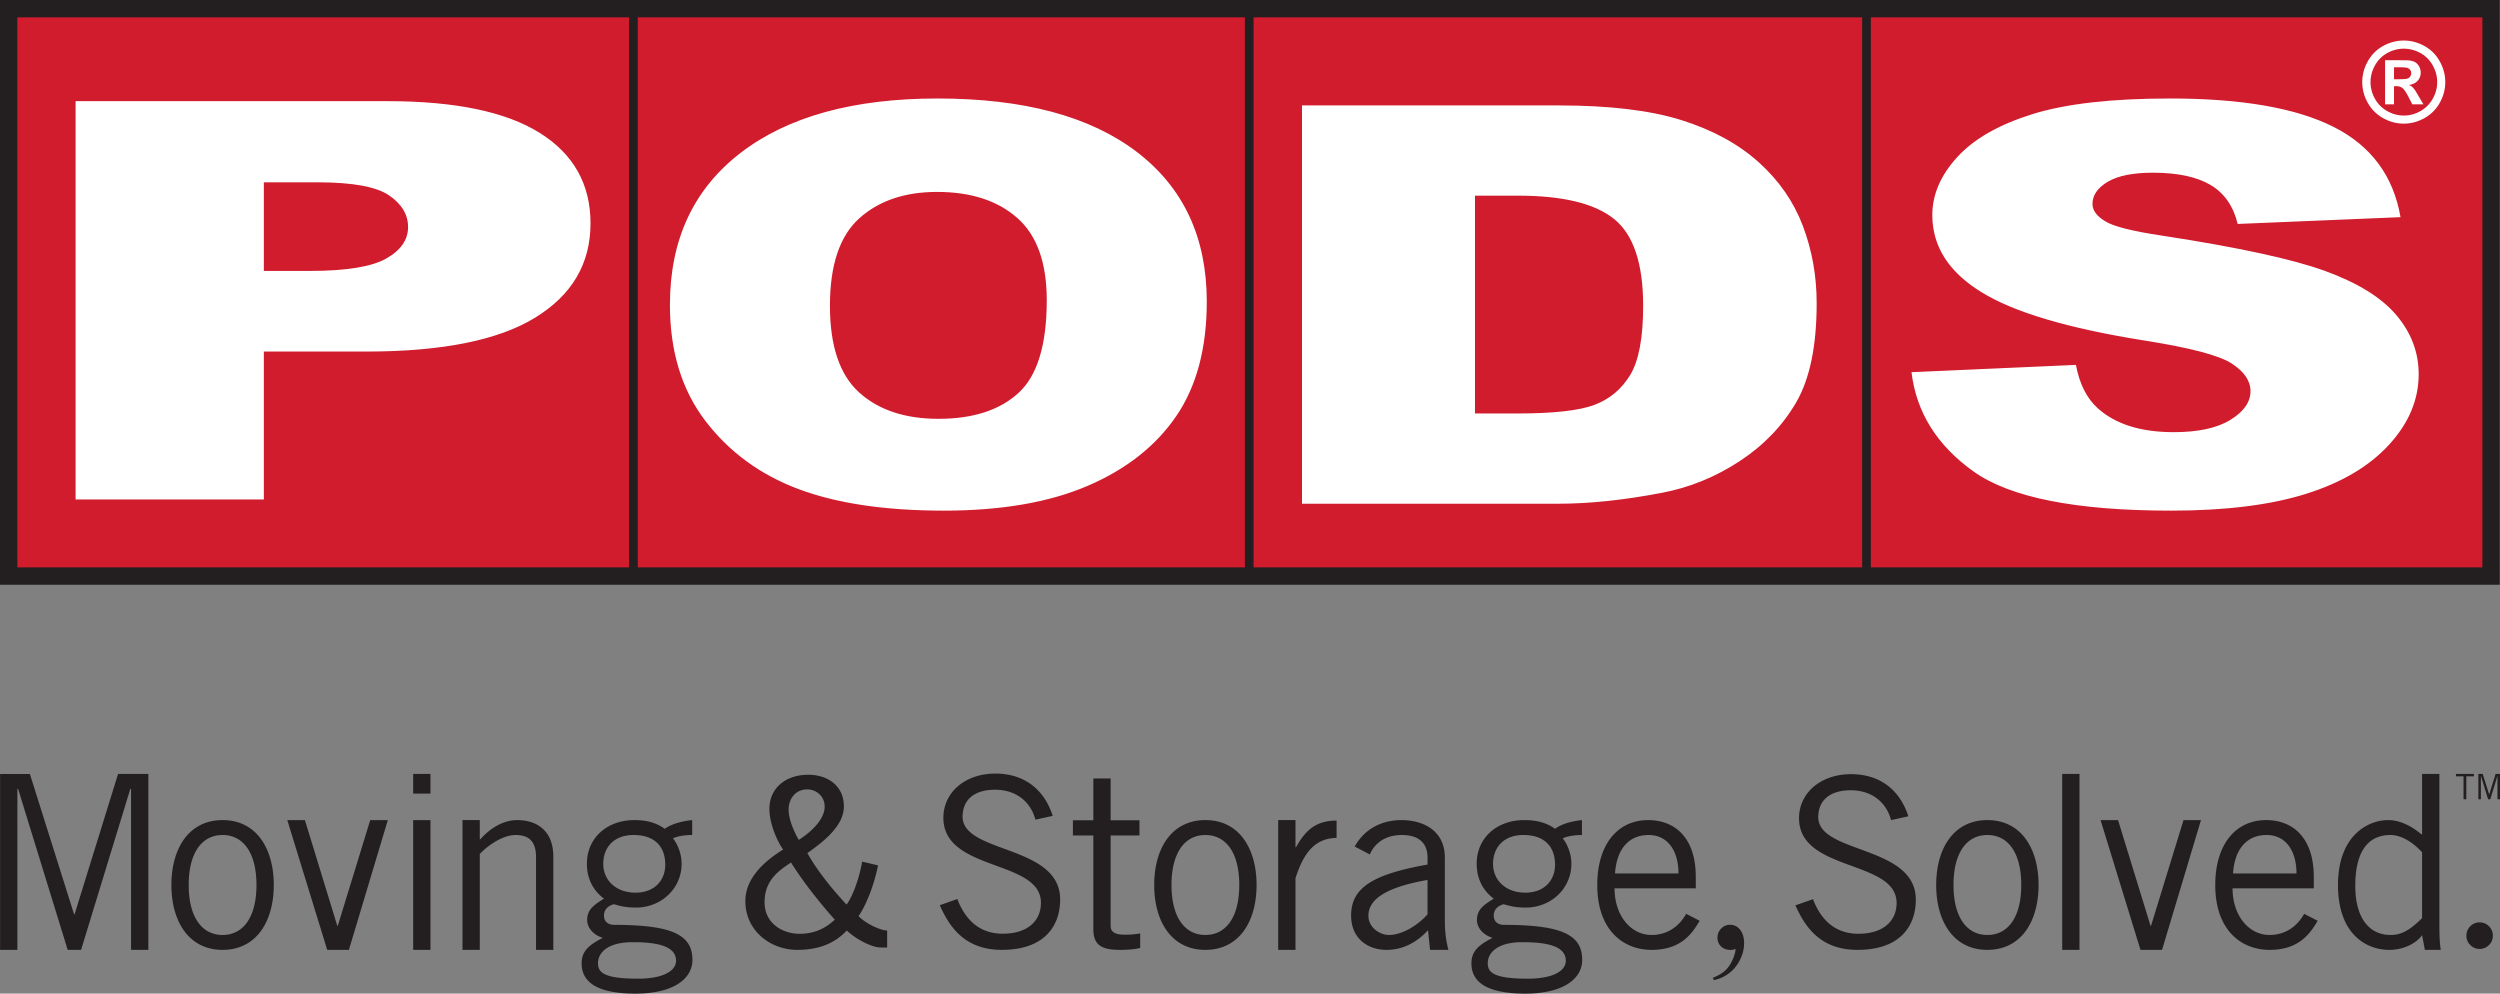
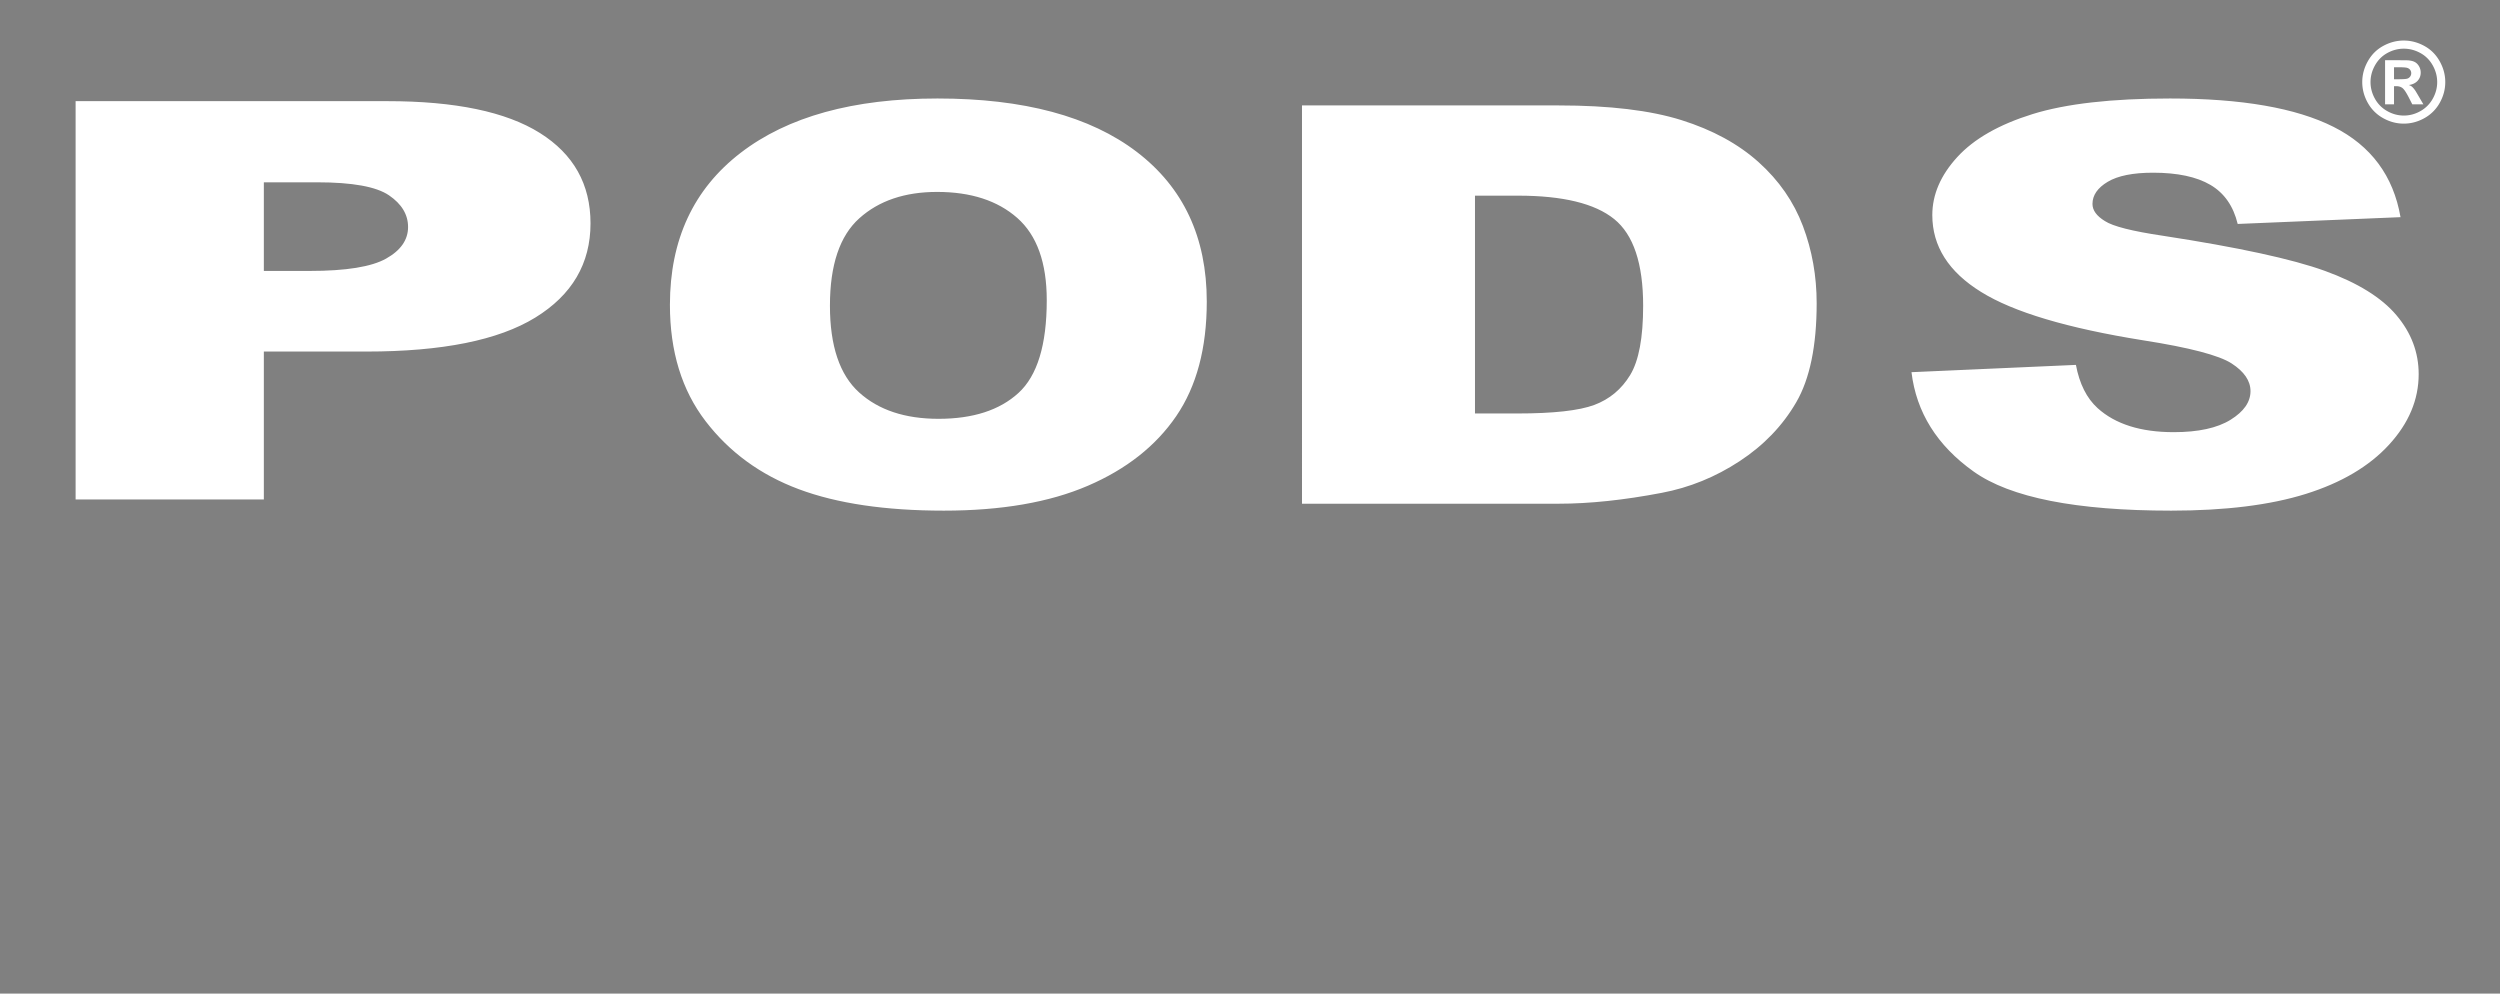
<svg xmlns="http://www.w3.org/2000/svg" height="305.284" width="768.124">
  <rect width="100%" height="100%" fill="#808080" stroke="none" />
-   <path d="M765.379 176.997H2.667V2.667h762.712v174.33" fill="#d11c2d" />
-   <path d="M765.379 176.997H2.667V2.667h762.712z" fill="none" stroke="#231f20" stroke-width="5.333" />
  <path d="M81.066 83.243h14.133c11.121 0 18.932-1.26 23.43-3.787 4.5-2.528 6.75-5.761 6.75-9.703 0-3.829-1.956-7.076-5.86-9.741-3.904-2.665-11.246-3.997-22.028-3.997H81.066zM23.229 31.079h95.762c20.857 0 36.48 3.257 46.865 9.765 10.386 6.51 15.58 15.768 15.58 27.784 0 12.35-5.661 22.003-16.984 28.956-11.322 6.952-28.601 10.43-51.837 10.43h-31.55v45.437H23.23V31.079m231.768 62.829c0 12.372 2.988 21.26 8.966 26.667 5.976 5.405 14.11 8.106 24.396 8.106 10.578 0 18.766-2.645 24.559-7.941 5.797-5.295 8.695-14.796 8.695-28.505 0-11.534-3.026-19.964-9.072-25.284-6.051-5.323-14.256-7.984-24.614-7.984-9.93 0-17.898 2.704-23.91 8.109-6.014 5.405-9.02 14.35-9.02 26.832m-49.166-.247c0-19.99 7.24-35.556 21.718-46.694 14.476-11.139 34.638-16.707 60.485-16.707 26.495 0 46.91 5.472 61.245 16.413 14.332 10.946 21.5 26.272 21.5 45.984 0 14.312-3.13 26.051-9.394 35.211-6.26 9.161-15.31 16.29-27.144 21.384-11.838 5.096-26.587 7.643-44.251 7.643-17.956 0-32.813-2.2-44.579-6.598-11.766-4.397-21.302-11.358-28.614-20.882-7.311-9.526-10.966-21.442-10.966-35.754m247.354-33.546v66.925h13.005c11.092 0 18.981-.876 23.667-2.632 4.685-1.753 8.358-4.819 11.013-9.19 2.656-4.374 3.985-11.46 3.985-21.263 0-12.979-2.97-21.863-8.906-26.655-5.936-4.79-15.778-7.185-29.523-7.185zm-53.148-27.723h78.889c15.552 0 28.113 1.505 37.687 4.51 9.573 3.003 17.485 7.317 23.736 12.937 6.252 5.621 10.782 12.16 13.597 19.616 2.815 7.457 4.221 15.36 4.221 23.705 0 13.079-2.09 23.221-6.272 30.428-4.182 7.207-9.985 13.244-17.408 18.113-7.422 4.87-15.393 8.11-23.91 9.722-11.647 2.226-22.196 3.34-31.651 3.34h-78.89V32.392m187.266 81.961l50.523-2.24c1.089 5.811 3.309 10.238 6.66 13.282 5.454 4.926 13.244 7.386 23.374 7.386 7.556 0 13.379-1.265 17.468-3.797 4.092-2.533 6.138-5.468 6.138-8.808 0-3.172-1.938-6.01-5.808-8.513-3.876-2.504-12.924-4.871-27.143-7.098-23.287-3.726-39.89-8.681-49.813-14.86C598.7 83.528 593.7 75.652 593.7 66.08c0-6.29 2.558-12.231 7.679-17.826 5.117-5.593 12.819-9.992 23.096-13.192 10.277-3.2 24.368-4.801 42.27-4.801 21.963 0 38.709 2.907 50.238 8.72 11.528 5.812 18.388 15.063 20.576 27.745l-50.03 2.083c-1.327-5.497-4.12-9.496-8.374-11.997-4.256-2.499-10.13-3.75-17.624-3.75-6.168 0-10.815.932-13.937 2.796-3.122 1.866-4.683 4.135-4.683 6.806 0 1.948 1.27 3.7 3.815 5.256 2.468 1.614 8.389 3.12 17.766 4.509 23.206 3.563 39.827 7.168 49.87 10.816 10.04 3.65 17.346 8.175 21.917 13.579 4.572 5.402 6.857 11.445 6.857 18.128 0 7.856-3.046 15.096-9.14 21.724-6.093 6.628-14.608 11.657-25.541 15.081-10.936 3.424-24.724 5.139-41.361 5.139-29.214 0-49.447-4.003-60.695-12.011-11.245-8.007-17.613-18.184-19.096-30.53" fill="#fff" />
-   <path d="M194.622 5.088v170.596M383.826 4.6v173.22M573.48 3.776v173.221" fill="none" stroke="#231f20" stroke-width="2.667" />
  <path d="M735.56 24.35h1.108c1.583 0 2.566-.062 2.946-.183a1.738 1.738 0 001.237-1.68c0-.376-.108-.711-.324-1.006-.217-.293-.523-.504-.924-.632-.396-.126-1.375-.19-2.935-.19h-1.108zm-2.748 7.709V18.505h2.739c2.572 0 4.013.012 4.323.034.906.078 1.614.258 2.117.542.504.283.925.716 1.264 1.3a3.81 3.81 0 01.507 1.942c0 .978-.322 1.814-.956 2.509-.638.695-1.532 1.125-2.686 1.292.412.155.728.325.95.51.22.182.529.53.916 1.04.1.134.433.683 1 1.65l1.596 2.735h-3.403l-1.128-2.204c-.764-1.48-1.395-2.414-1.892-2.796-.497-.384-1.125-.578-1.888-.578h-.71v5.578zm5.766-17.1c-1.754 0-3.435.437-5.046 1.316-1.606.877-2.874 2.138-3.8 3.782-.928 1.644-1.39 3.366-1.39 5.166 0 1.788.452 3.494 1.357 5.114a9.686 9.686 0 003.785 3.8c1.619.912 3.316 1.367 5.094 1.367 1.782 0 3.485-.455 5.097-1.367a9.756 9.756 0 003.785-3.8c.91-1.62 1.366-3.326 1.366-5.114 0-1.8-.463-3.522-1.39-5.166-.926-1.644-2.196-2.905-3.81-3.782-1.615-.879-3.3-1.316-5.048-1.316m-.026-2.502c2.188 0 4.283.547 6.294 1.642 2.009 1.094 3.589 2.662 4.737 4.706 1.15 2.044 1.725 4.183 1.725 6.416 0 2.222-.564 4.34-1.692 6.356a12.011 12.011 0 01-4.71 4.716c-2.016 1.128-4.132 1.692-6.354 1.692-2.22 0-4.334-.564-6.35-1.692a12.027 12.027 0 01-4.712-4.716c-1.126-2.016-1.69-4.134-1.69-6.356 0-2.233.574-4.372 1.723-6.416 1.148-2.044 2.727-3.612 4.736-4.706 2.01-1.095 4.108-1.642 6.293-1.642" fill="#fff" />
-   <path d="M40.263 291.845V242.38h-.223l-15.13 49.466h-4.112L5.56 242.38h-.22v49.466H.023v-54.044h9.156l13.585 43.119h.149L36.275 237.8h9.304v54.044h-5.316m28.126-35.289c-6.35 0-10.41 5.462-10.41 15.355 0 9.894 4.06 15.36 10.41 15.36 6.35 0 10.41-5.466 10.41-15.36 0-9.893-4.06-15.355-10.41-15.355m0 35.29c-10.485 0-15.726-8.858-15.726-19.935 0-11.074 5.241-19.935 15.726-19.935 10.483 0 15.728 8.861 15.728 19.935 0 11.077-5.245 19.935-15.728 19.935m38.809 0h-6.665l-12.265-39.869h5.41l9.955 32.485h.148l9.969-32.485h5.408l-11.96 39.87m19.747-39.87h5.317v39.87h-5.317v-39.87m20.471-.001v5.909h.148c3.027-3.399 7.015-5.91 11.37-5.91 5.685 0 11.076 2.955 11.076 11.224v28.647h-5.316v-28.498c0-5.096-2.438-6.792-6.275-6.792-3.988 0-8.565 3.246-11.003 5.83v29.46H142.1v-39.87h5.316m47.238 4.58c-6.055 0-9.303 3.838-9.303 8.86 0 5.092 3.987 8.858 9.892 8.858 6.055 0 9.157-3.986 9.157-8.564 0-5.612-3.25-9.154-9.746-9.154m-.222 32.928c-8.344 0-10.706 3.691-10.706 6.425 0 2.878 1.772 4.797 12.405 4.797 6.35 0 11.517-1.772 11.592-5.536-.075-3.765-3.913-5.686-13.29-5.686m18.237-32.928c-2.215 0-4.578.366-5.907 1.032 1.108 1.33 2.657 4.282 2.657 7.828 0 7.604-6.274 13.437-14.028 13.437-3.101 0-4.725-.444-6.793-1.033-2.067.589-3.027 1.845-3.027 3.54 0 1.774 1.256 2.808 3.174 2.808 18.164 0 23.997 3.25 23.997 10.78 0 5.612-5.537 10.337-17.5 10.337-10.779 0-16.537-2.955-16.537-9.304 0-3.84 2.362-5.684 6.497-7.827-2.953-.884-4.799-3.174-4.799-5.462 0-3.322 2.215-4.726 5.168-6.571-3.617-2.733-5.244-6.498-5.244-10.705 0-8.123 6.352-13.44 14.548-13.44 4.134 0 6.854.902 9.363 2.674 2.29-1.625 5.55-2.377 8.43-2.674v4.58m32.733 1.504c3.692-2.32 7.974-6.237 7.974-10.223 0-3.261-2.658-5.293-5.316-5.293-3.913 0-5.758 3.19-5.758 6.162 0 3.409 1.918 7.18 3.1 9.354m.296 28.856c4.725 0 8.196-1.883 10.78-4.35-4.874-5.51-9.6-11.455-13.44-17.546-4.28 2.757-8.12 5.8-8.12 12.18 0 6.598 5.612 9.716 10.78 9.716m24.069-21.024c-1.033 5.362-3.396 11.89-5.981 15.585 2.289 2.393 6.868 4.424 8.786 4.424v5.221h-1.918c-2.66 0-7.384-2.32-10.486-5.221-3.544 3.772-8.27 5.945-15.21 5.945-8.268 0-15.947-5.873-15.947-15.008 0-7.105 5.981-12.325 11.592-15.805-2.141-3.117-4.208-8.34-4.208-12.544 0-5.945 4.577-10.44 11.96-10.44 6.055 0 10.928 3.479 10.928 9.715 0 6.092-6.35 10.876-11.223 14.358 3.544 6.234 8.27 11.744 12.035 15.803 1.699-2.173 3.839-7.612 4.799-13.195l4.873 1.162m48.361-14.046c-1.33-5.109-5.537-9.197-12.404-9.197-6.201 0-9.893 2.92-9.968 8.176-.146 11.533 29.978 8.613 29.978 25.547 0 7.663-4.358 15.474-17.942 15.474-11.665 0-16.244-7.444-19.05-13.721l5.39-1.898c2.142 5.547 6.128 10.657 13.955 10.657s11.74-4.088 11.74-9.49c0-13.429-29.977-9.489-29.977-26.132 0-7.59 6.424-13.576 16.02-13.576 8.27 0 14.769 4.306 17.574 12.994l-5.316 1.166m17.796.185v-12.846h5.316v12.845h8.86v4.66h-8.86v27.796c0 1.802 1.255 2.704 4.356 2.704 1.772 0 3.323-.153 4.726-.377v4.432c-.96.301-3.102.601-6.202.601-5.76 0-8.196-1.501-8.196-6.46V256.69h-6.276v-4.66h6.276m34.43 4.525c-6.35 0-10.41 5.462-10.41 15.355 0 9.894 4.06 15.36 10.41 15.36 6.35 0 10.41-5.466 10.41-15.36 0-9.893-4.06-15.355-10.41-15.355m0 35.29c-10.484 0-15.727-8.858-15.727-19.935 0-11.074 5.243-19.935 15.727-19.935s15.728 8.861 15.728 19.935c0 11.077-5.244 19.935-15.728 19.935m22.37-39.87h5.318v8.344h.145c2.956-5.243 6.13-8.193 12.48-8.193v5.313c-6.647.148-10.117 4.505-12.625 12.405v22.001h-5.318v-39.87m45.886 18.385c-12.183 2.141-18.164 5.684-18.164 11.003 0 3.545 3.397 5.906 6.35 5.906 3.839 0 8.714-2.806 11.814-6.35zm-22.372-10.263c2.437-4.43 7.162-8.121 14.397-8.121 6.499 0 13.292 3.101 13.292 11.517v19.344c0 4.208.575 7.016 1.092 9.01h-5.636l-.625-6.055c-2.656 2.953-6.94 6.055-12.7 6.055-5.906 0-10.928-3.543-10.928-10.56 0-8.418 6.424-12.626 23.48-15.651v-2.067c0-5.097-3.322-7.014-7.9-7.014-5.906 0-8.784 3.396-9.822 5.98l-4.65-2.438m51.802-3.542c-6.054 0-9.305 3.838-9.305 8.86 0 5.092 3.988 8.858 9.896 8.858 6.053 0 9.155-3.986 9.155-8.564 0-5.612-3.248-9.154-9.746-9.154m-.221 32.928c-8.345 0-10.71 3.691-10.71 6.425 0 2.878 1.775 4.797 12.406 4.797 6.35 0 11.519-1.772 11.592-5.536-.073-3.765-3.912-5.686-13.288-5.686m18.235-32.928c-2.214 0-4.575.366-5.904 1.032 1.108 1.33 2.657 4.282 2.657 7.828 0 7.604-6.275 13.437-14.03 13.437-3.1 0-4.726-.444-6.791-1.033-2.067.589-3.03 1.845-3.03 3.54 0 1.774 1.259 2.808 3.176 2.808 18.164 0 23.998 3.25 23.998 10.78 0 5.612-5.54 10.337-17.5 10.337-10.78 0-16.538-2.955-16.538-9.304 0-3.84 2.362-5.684 6.498-7.827-2.954-.884-4.802-3.174-4.802-5.462 0-3.322 2.216-4.726 5.168-6.571-3.617-2.733-5.241-6.498-5.241-10.705 0-8.123 6.35-13.44 14.547-13.44 4.132 0 7.012.888 9.524 2.66 2.289-1.626 5.388-2.363 8.268-2.66v4.58m29.661 11.813c0-7.088-3.397-11.813-9.156-11.813-6.425 0-9.896 4.725-10.337 11.813zm6.497 14.544c-2.51 4.357-6.054 8.933-14.77 8.933-8.562 0-16.684-5.905-16.684-19.935 0-12.403 6.2-19.935 15.652-19.935 7.974 0 14.62 5.168 14.62 17.426v3.543h-24.955c0 8.416 5.02 14.325 11.368 14.325 4.725 0 8.417-2.512 10.633-6.498l4.136 2.141m58.815-30.936c-1.328-5.092-5.536-9.166-12.404-9.166-6.2 0-9.893 2.909-9.967 8.147-.148 11.496 29.976 8.586 29.976 25.465 0 7.638-4.356 15.423-17.94 15.423-11.666 0-16.245-7.42-19.05-13.677l5.392-1.892c2.138 5.53 6.125 10.621 13.953 10.621 7.828 0 11.739-4.073 11.739-9.456 0-13.386-29.976-9.46-29.976-26.045 0-7.567 6.422-13.533 16.02-13.533 8.27 0 14.77 4.292 17.573 12.95l-5.316 1.163m29.588 4.579c-6.347 0-10.408 5.462-10.408 15.355 0 9.894 4.061 15.36 10.408 15.36 6.352 0 10.413-5.466 10.413-15.36 0-9.893-4.061-15.355-10.413-15.355m0 35.29c-10.483 0-15.727-8.858-15.727-19.935 0-11.074 5.244-19.935 15.727-19.935 10.485 0 15.73 8.861 15.73 19.935 0 11.077-5.245 19.935-15.73 19.935m28.307 0h-5.315V237.8h5.315v54.045m25.368 0h-6.627l-12.265-39.869h5.372l9.984 32.485h.146l9.98-32.485h5.37l-11.96 39.87m41.304-23.478c0-7.088-3.396-11.813-9.156-11.813-6.424 0-9.895 4.725-10.336 11.813zm6.497 14.544c-2.51 4.357-6.055 8.933-14.768 8.933-8.564 0-16.685-5.905-16.685-19.935 0-12.403 6.2-19.935 15.652-19.935 7.974 0 14.62 5.168 14.62 17.426v3.543h-24.955c0 8.416 5.02 14.325 11.368 14.325 4.725 0 8.417-2.512 10.633-6.498l4.135 2.141m32.093-21.044c-2.88-3.175-6.497-5.313-9.672-5.313-6.201 0-10.85 4.06-10.85 15.65 0 9.748 4.208 15.063 10.85 15.063 3.396 0 5.908-1.476 9.672-5.17zM749.5 237.8v44.89c0 2.806-.025 6.35.418 9.157h-4.875l-.859-4.506c-1.772 2.438-5.536 4.506-10.114 4.506-6.792 0-15.726-4.58-15.726-19.937 0-14.913 8.934-19.935 15.432-19.935 3.616 0 7.162 1.846 10.112 4.284l.296.148V237.8h5.316m8.279.732v7.05h-.861v-7.05h-2.33v-.732h5.519v.732h-2.328m9.569 7.051v-7.115h-.03l-2.18 7.115h-.667l-2.19-7.115h-.03v7.115h-.777V237.8h1.337l1.983 6.293h.02l1.95-6.293h1.36v7.783h-.776m-240.784 55.562l-.293-.713c1.403-.581 2.51-1.194 3.332-1.841.819-.646 1.519-1.476 2.1-2.49.904-1.552 1.424-3.062 1.555-4.526-.584.192-1.092.29-1.522.29-1.185 0-2.156-.349-2.91-1.049s-1.131-1.613-1.131-2.732c0-1.079.377-2.003 1.13-2.78.755-.778 1.66-1.165 2.717-1.165 1.293 0 2.338.517 3.136 1.553.798 1.039 1.198 2.408 1.198 4.116 0 1.683-.405 3.352-1.214 5.002-.807 1.653-1.88 3.009-3.22 4.066-1.398 1.122-3.023 1.88-4.878 2.27m235.3-17.743c1.119 0 2.076.397 2.87 1.19.796.795 1.193 1.764 1.193 2.904 0 1.12-.397 2.078-1.192 2.87-.795.794-1.752 1.192-2.87 1.192-1.12 0-2.077-.398-2.873-1.192a3.91 3.91 0 01-1.19-2.87c0-1.14.397-2.109 1.19-2.904.796-.793 1.754-1.19 2.872-1.19m-629.601-39.559h-5.316V237.8h5.316v6.044" fill="#231f20" />
</svg>